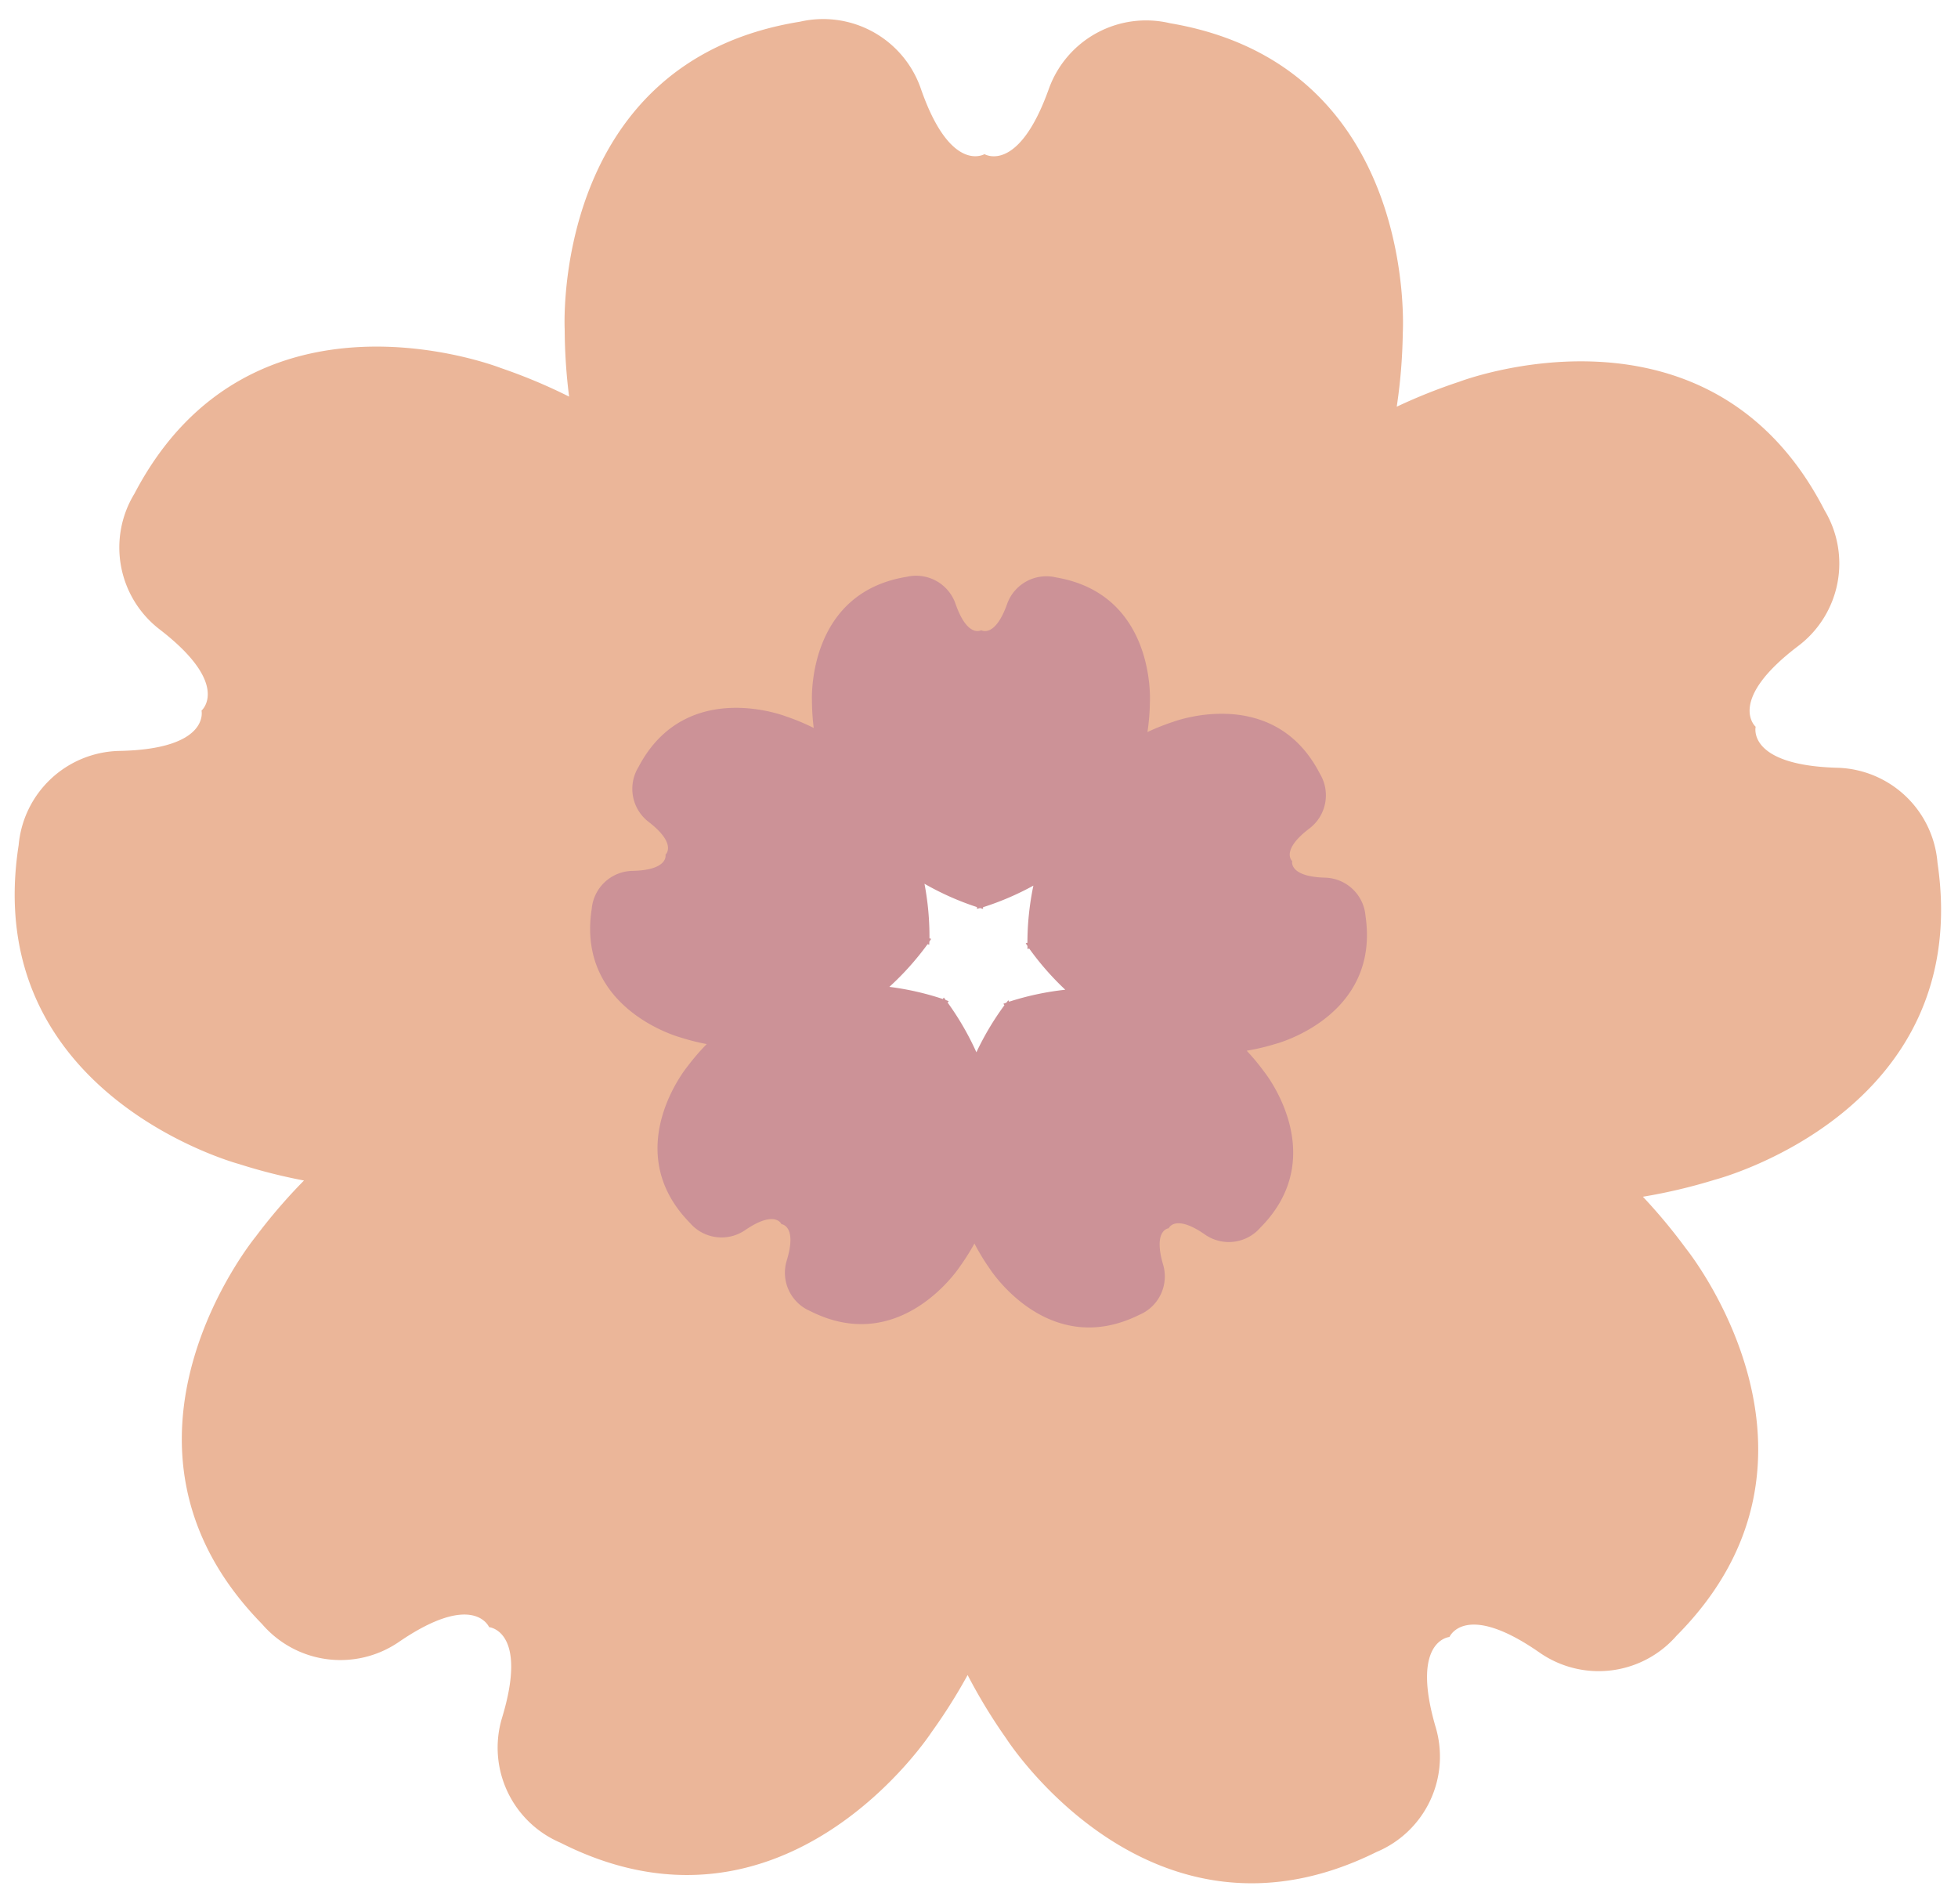
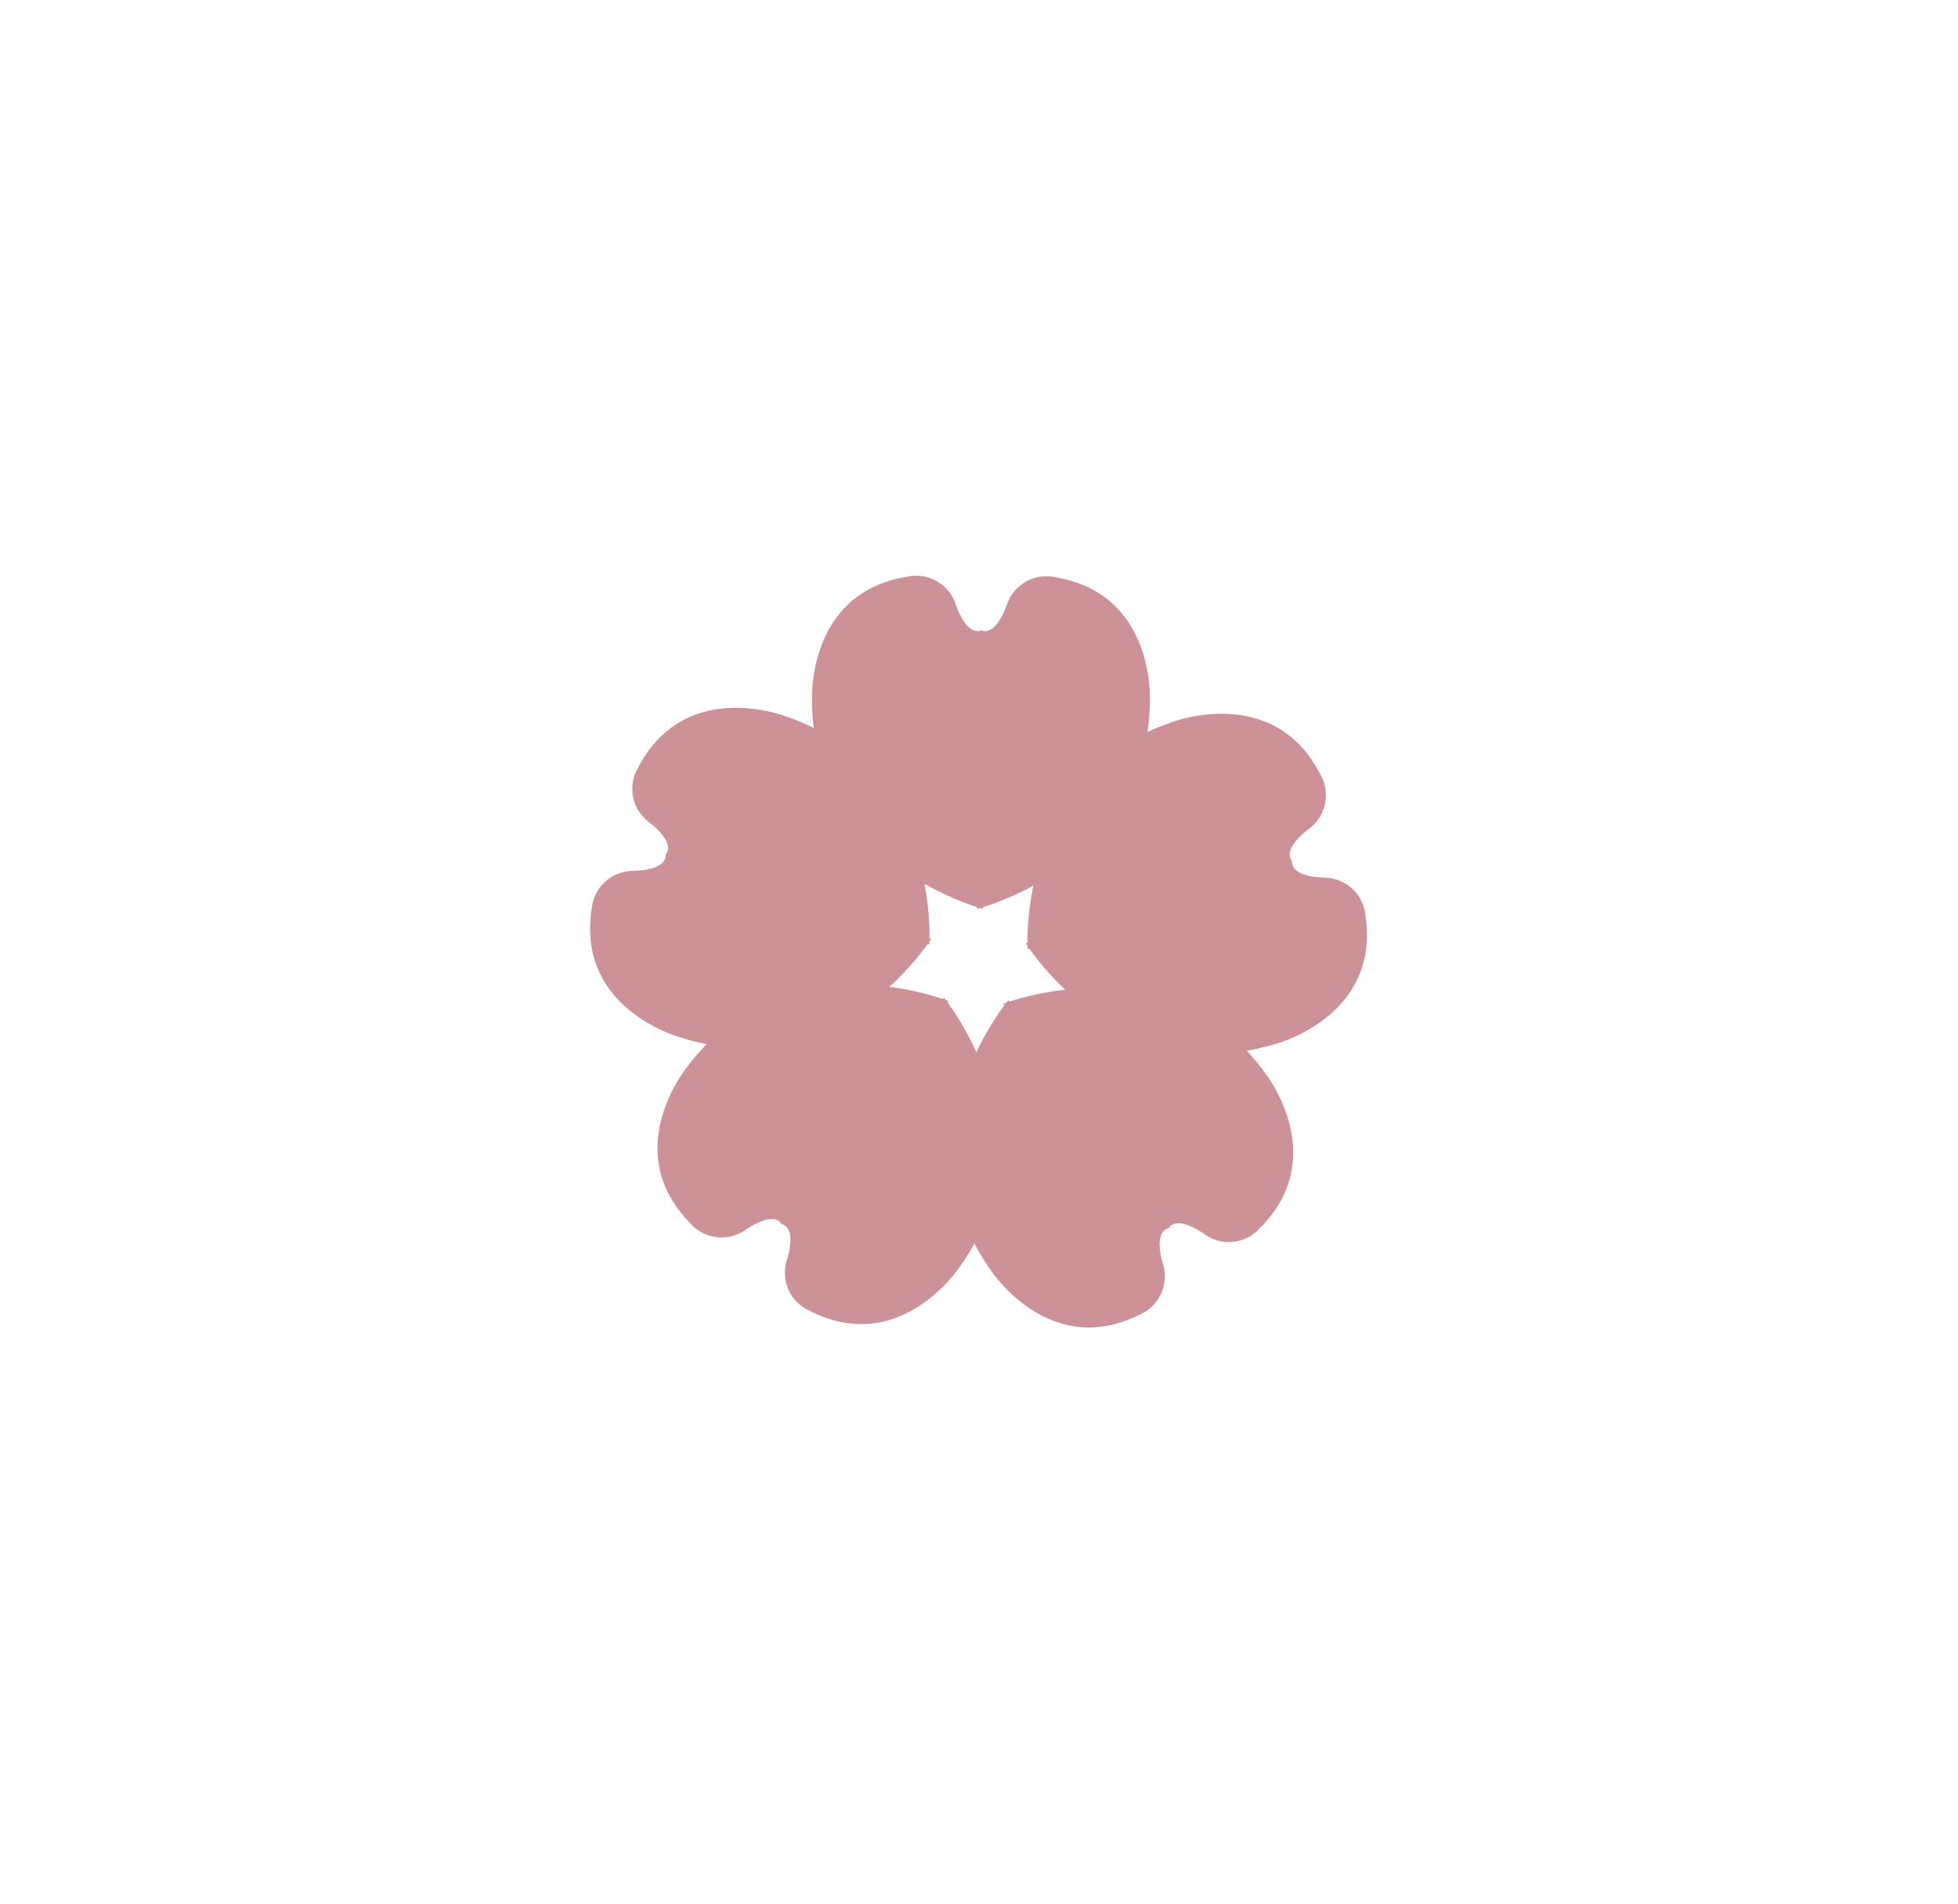
<svg xmlns="http://www.w3.org/2000/svg" width="73.183" height="71.158" viewBox="0 0 73.183 71.158">
  <g transform="translate(-617.971 -102.613)">
-     <path d="M71.869,32.212a3.863,3.863,0,0,0-3.66-3.612c-3.418-.147-3.048-1.585-3.048-1.585s-1.1-.994,1.663-3.007a3.862,3.862,0,0,0,1.052-5.032c-4.161-8.47-13.568-5.042-13.568-5.042a20.679,20.679,0,0,0-2.355.894,20.461,20.461,0,0,0,.273-2.756S53,2.089,43.725.355A3.862,3.862,0,0,0,39.16,2.719c-1.2,3.2-2.45,2.41-2.45,2.41s-1.286.741-2.345-2.511A3.862,3.862,0,0,0,29.9.063c-9.341,1.34-8.988,11.346-8.988,11.346a20.727,20.727,0,0,0,.122,2.516A20.506,20.506,0,0,0,18.5,12.813S9.247,8.99,4.731,17.276a3.862,3.862,0,0,0,.838,5.073C8.247,24.477,7.1,25.423,7.1,25.423s.308,1.452-3.113,1.455A3.862,3.862,0,0,0,.182,30.331C-1.429,39.629,8.2,42.386,8.2,42.386a20.65,20.65,0,0,0,2.43.661,20.587,20.587,0,0,0-1.841,2.069s-6.495,7.619-.009,14.475a3.862,3.862,0,0,0,5.083.771c2.852-1.89,3.4-.509,3.4-.509s1.476.155.422,3.41a3.862,3.862,0,0,0,2.107,4.69c8.345,4.406,13.941-3.9,13.941-3.9a20.66,20.66,0,0,0,1.38-2.107,20.508,20.508,0,0,0,1.4,2.391s5.239,8.531,13.763,4.482a3.862,3.862,0,0,0,2.3-4.6c-.915-3.3.566-3.388.566-3.388s.6-1.356,3.373.652a3.862,3.862,0,0,0,5.111-.554c6.769-6.576.6-14.462.6-14.462a20.64,20.64,0,0,0-1.577-1.963,20.587,20.587,0,0,0,2.706-.592S73.085,41.569,71.869,32.212Zm-33.24,7.246s-.067.077-.187.225c-.181.06-.277.1-.277.1l.1.134a26.088,26.088,0,0,0-2.671,4.317A26.2,26.2,0,0,0,33,39.577l.1-.129s-.095-.04-.272-.108c-.113-.153-.177-.233-.177-.233l-.1.132a26.147,26.147,0,0,0-4.931-1.207,26.2,26.2,0,0,0,3.626-3.9l.155.056s.009-.1.018-.292c.111-.155.168-.24.168-.24l-.156-.052a26.117,26.117,0,0,0-.376-5.063,26.168,26.168,0,0,0,4.827,2.244l-.005.165s.1-.023.283-.073c.182.058.28.085.28.085l0-.165a26.122,26.122,0,0,0,4.7-1.922,26.18,26.18,0,0,0-.643,5.284l-.158.046s.053.089.157.248c0,.19.006.293.006.293l.157-.049a26.1,26.1,0,0,0,3.28,3.875,26.127,26.127,0,0,0-5.224,1.021Z" transform="matrix(1, -0.017, 0.017, 1, 617.971, 103.869)" fill="#ebb699" />
    <path d="M28.981,12.989a1.557,1.557,0,0,0-1.476-1.456c-1.378-.059-1.229-.639-1.229-.639s-.445-.4.67-1.213a1.557,1.557,0,0,0,.424-2.029C25.693,4.237,21.9,5.619,21.9,5.619a8.325,8.325,0,0,0-.95.36,8.255,8.255,0,0,0,.11-1.112S21.373.843,17.632.143a1.557,1.557,0,0,0-1.841.953c-.483,1.292-.988.972-.988.972s-.518.3-.946-1.012a1.557,1.557,0,0,0-1.8-1.031C8.292.566,8.434,4.6,8.434,4.6a8.358,8.358,0,0,0,.049,1.014A8.254,8.254,0,0,0,7.46,5.167s-3.731-1.542-5.553,1.8a1.557,1.557,0,0,0,.338,2.045c1.08.858.619,1.24.619,1.24s.124.585-1.255.587A1.557,1.557,0,0,0,.073,12.231c-.65,3.75,3.231,4.861,3.231,4.861a8.313,8.313,0,0,0,.98.266,8.331,8.331,0,0,0-.742.834s-2.619,3.073,0,5.837a1.558,1.558,0,0,0,2.05.311c1.15-.762,1.37-.206,1.37-.206s.6.063.17,1.375a1.557,1.557,0,0,0,.85,1.891c3.365,1.777,5.622-1.571,5.622-1.571a8.34,8.34,0,0,0,.556-.85,8.269,8.269,0,0,0,.564.964s2.113,3.44,5.55,1.807A1.557,1.557,0,0,0,21.2,25.9c-.369-1.329.228-1.366.228-1.366s.244-.547,1.36.263a1.558,1.558,0,0,0,2.061-.224c2.73-2.652.243-5.832.243-5.832a8.319,8.319,0,0,0-.636-.792,8.329,8.329,0,0,0,1.091-.239S29.472,16.763,28.981,12.989Zm-13.4,2.922s-.027.031-.075.091c-.073.024-.112.039-.112.039l.038.054a10.518,10.518,0,0,0-1.077,1.741,10.559,10.559,0,0,0-1.043-1.876l.041-.052s-.038-.016-.11-.044c-.046-.062-.071-.094-.071-.094l-.039.053a10.542,10.542,0,0,0-1.988-.487A10.569,10.569,0,0,0,12.6,13.765l.062.022s0-.041.007-.118c.045-.062.068-.1.068-.1l-.063-.021a10.537,10.537,0,0,0-.152-2.042,10.544,10.544,0,0,0,1.946.905l0,.067.114-.029c.073.023.113.034.113.034V12.42a10.517,10.517,0,0,0,1.895-.775,10.556,10.556,0,0,0-.259,2.131l-.064.018s.021.036.063.1c0,.077,0,.118,0,.118l.063-.02a10.52,10.52,0,0,0,1.323,1.563,10.563,10.563,0,0,0-2.107.412Z" transform="matrix(1, -0.017, 0.017, 1, 639.807, 124.351)" fill="#cc9297" />
  </g>
</svg>